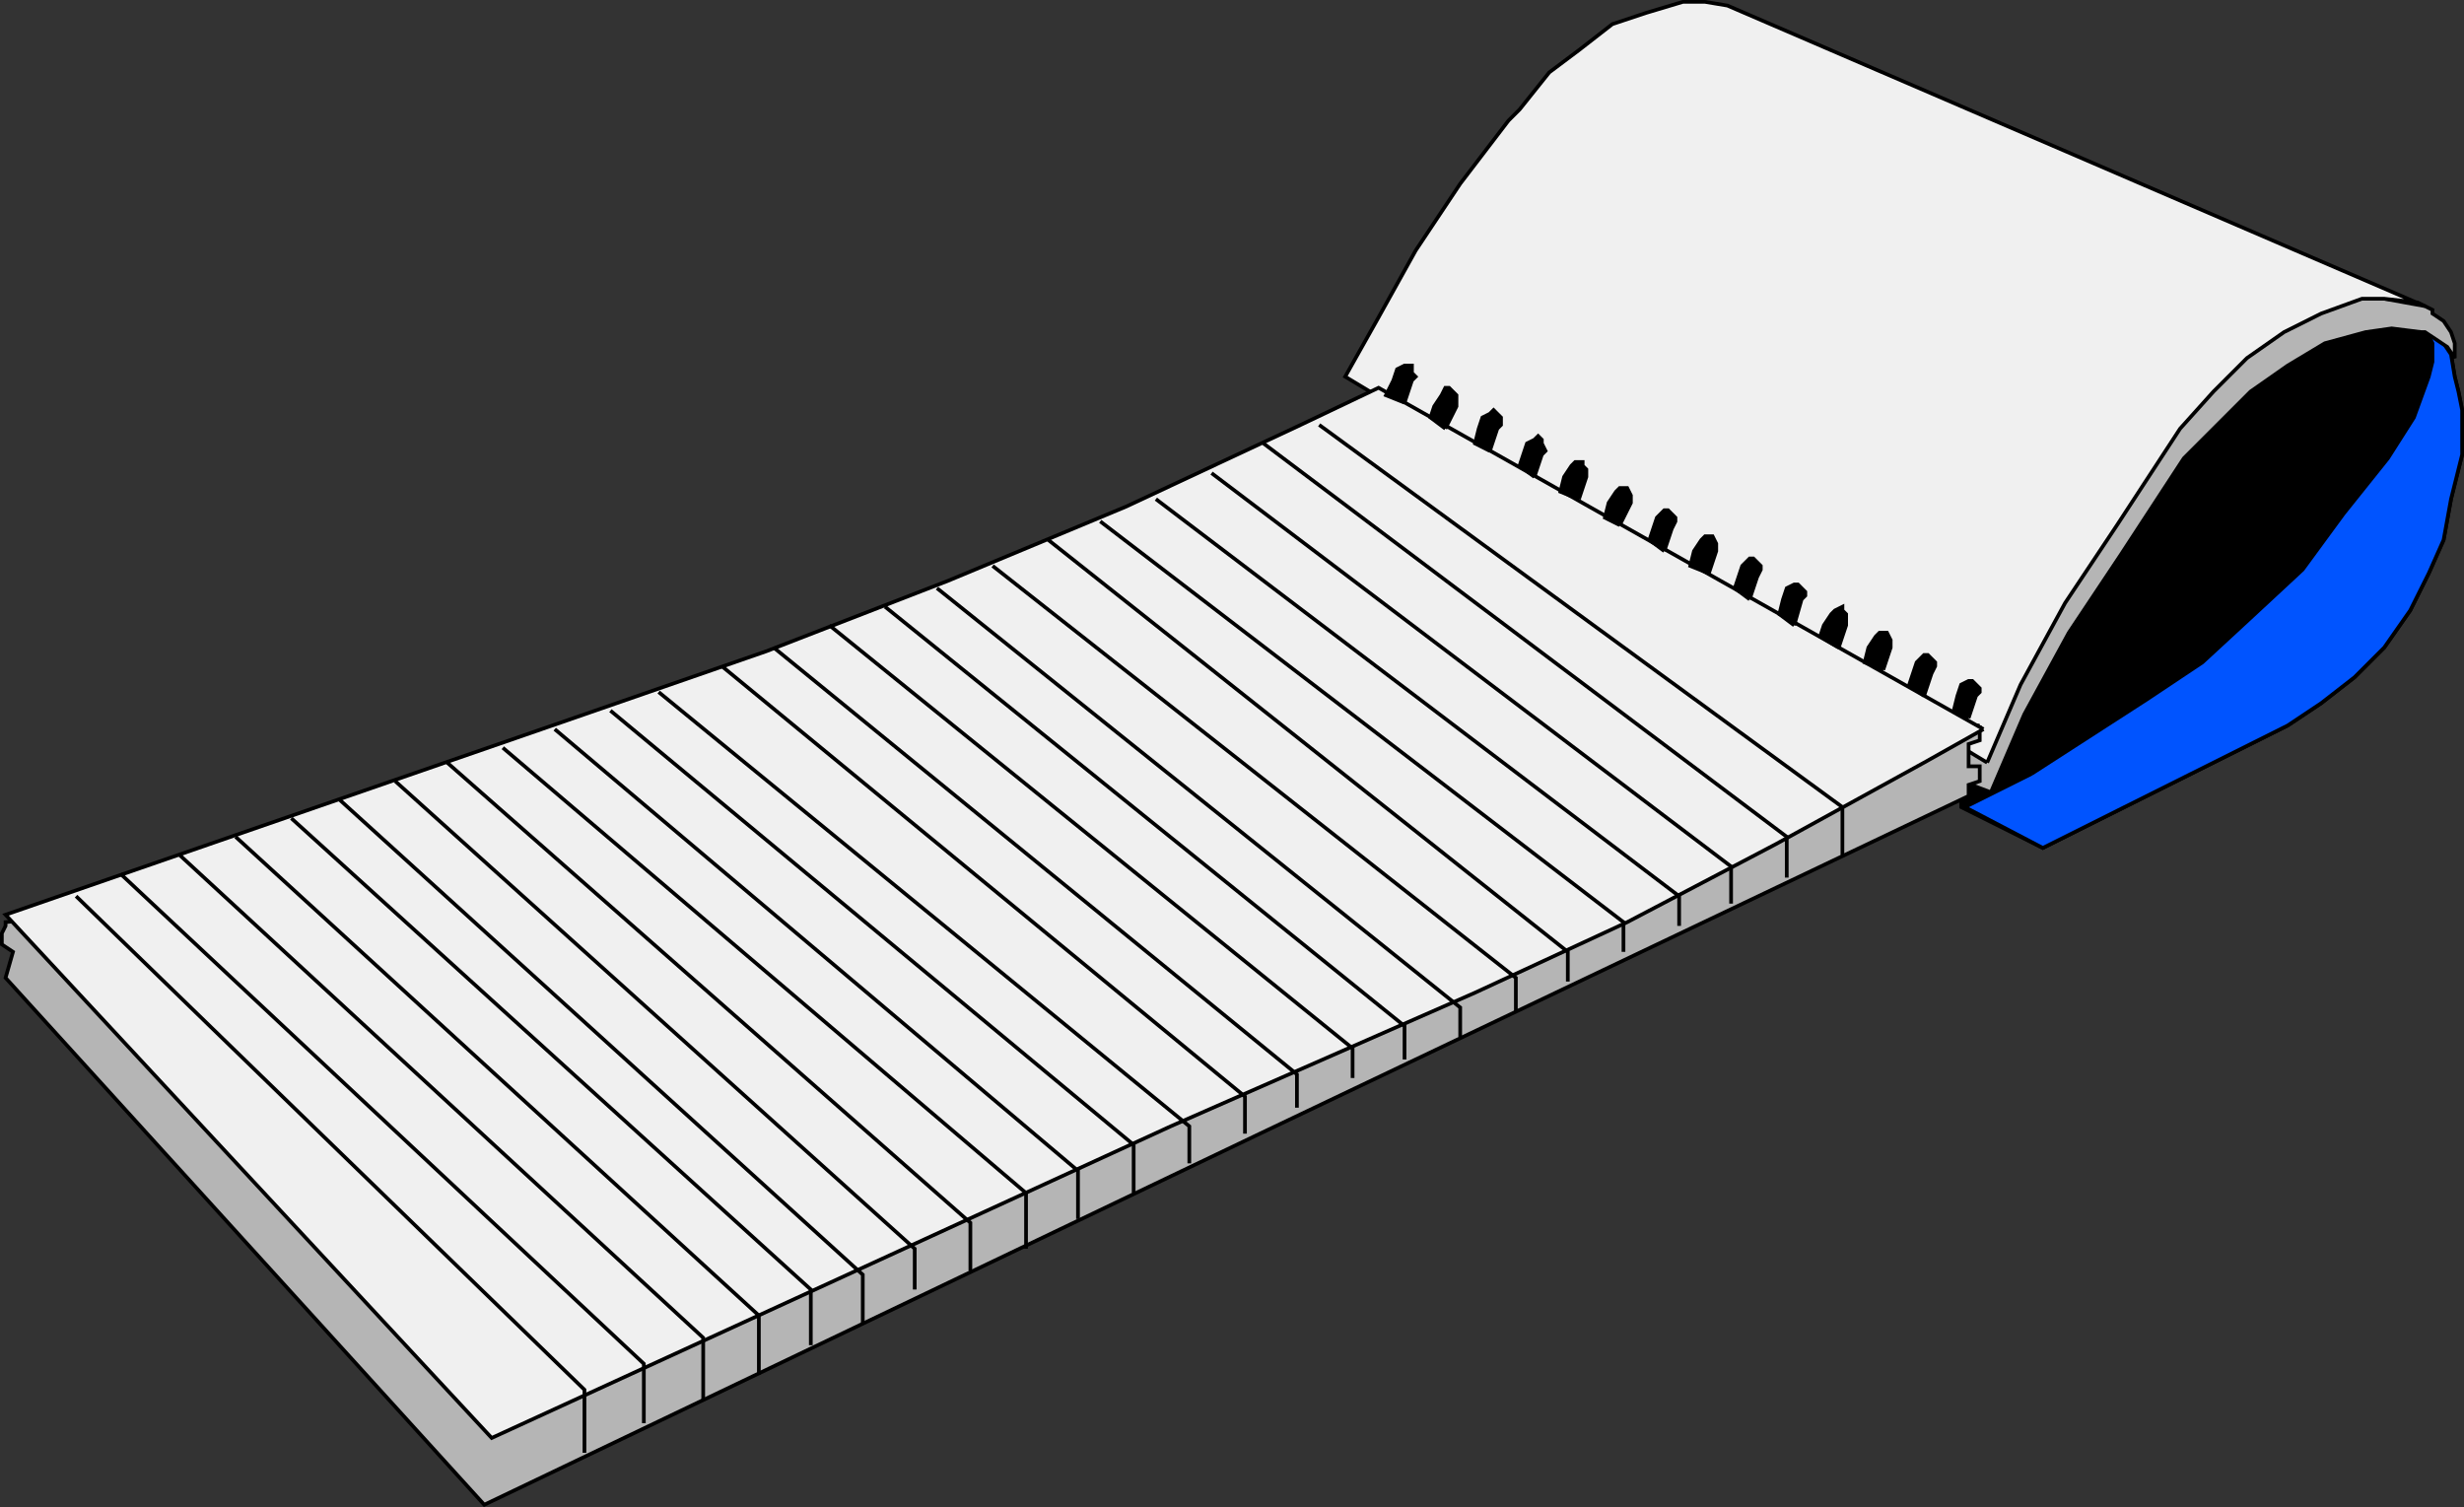
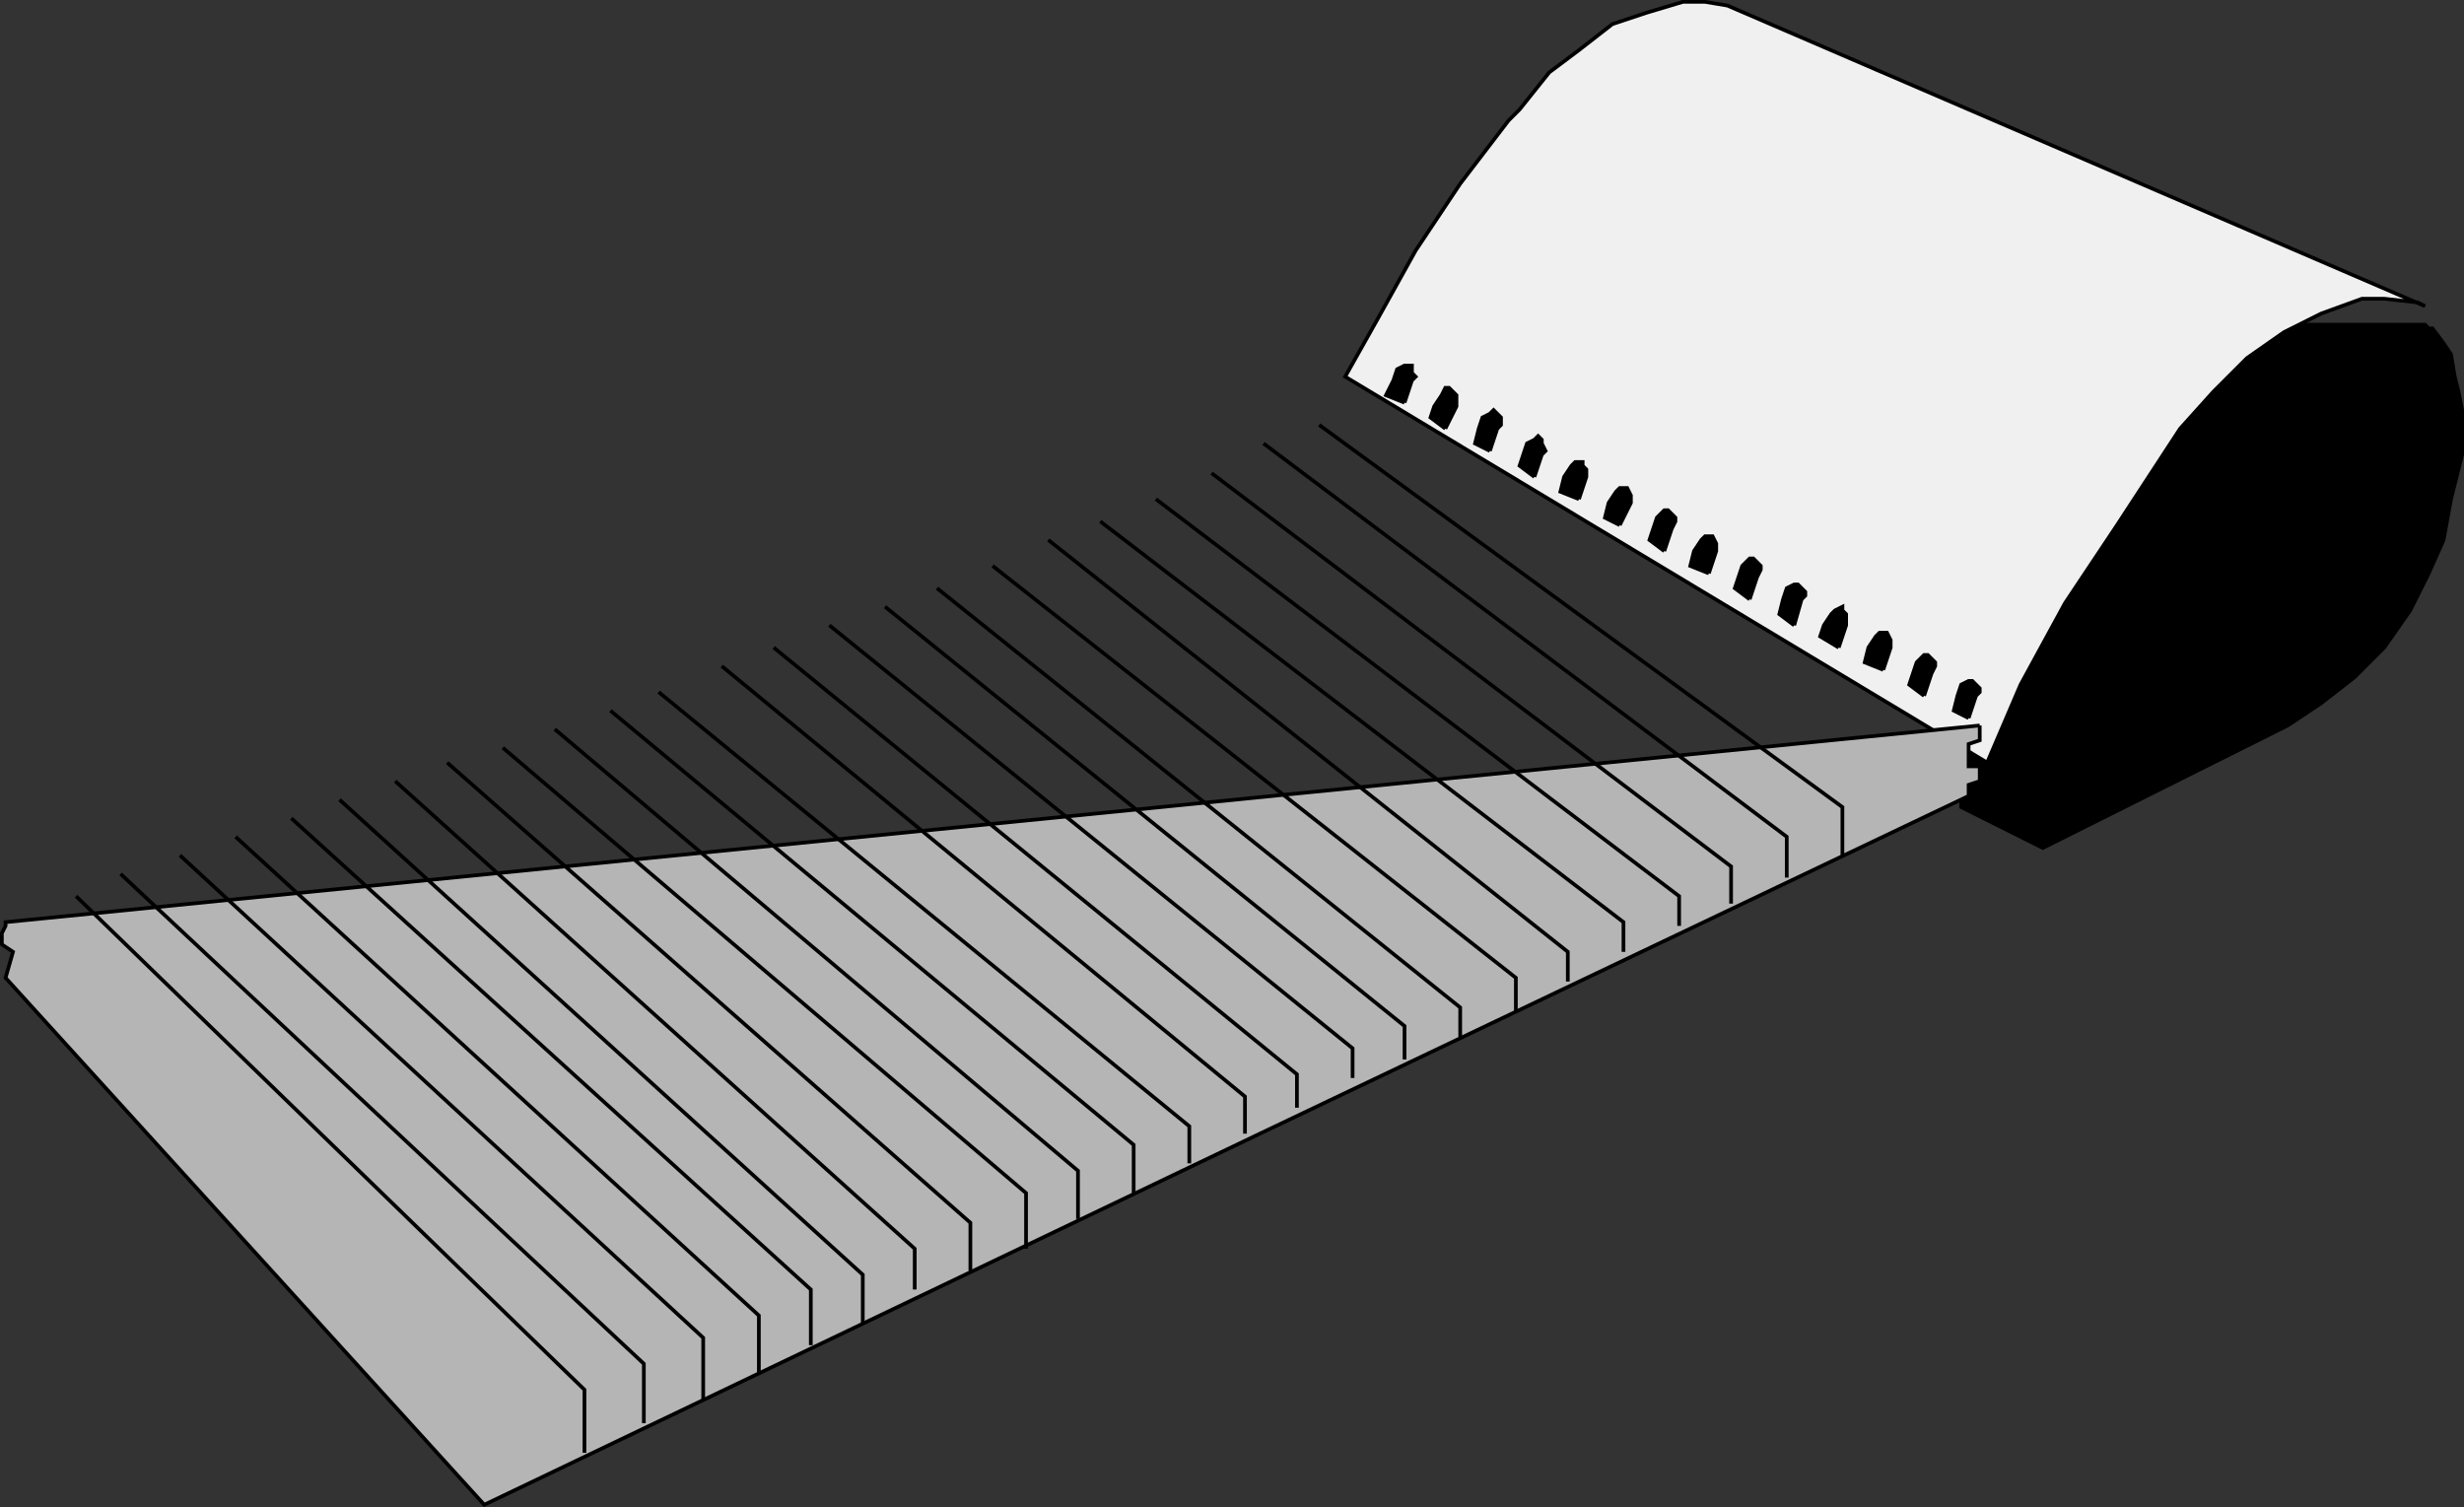
<svg xmlns="http://www.w3.org/2000/svg" width="664" height="406.112" version="1.2">
  <rect width="100%" height="100%" fill="#333333" stroke="none" />
  <g fill="none" fill-rule="evenodd" stroke="#000" stroke-miterlimit="2" font-family="'Sans Serif'" font-size="12.5" font-weight="400">
    <path fill="#000" d="m528.5 122.5 63-35h62l1 1h1l3 4 2 3 1 6 1 4 1 5v12l-3 12-2 11-4 9-5 10-7 10-8 8-9 7-9 6-66 33-22-11v-95" vector-effect="non-scaling-stroke" />
-     <path fill="#0054ff" d="m547.5 208.5 31-20 15-10 13-12 14-13 11-15 12-15 7-11 4-11 1-4v-5l-2-4h2l3 4 2 3 1 6 1 4 1 5v12l-3 12-2 11-4 9-5 10-7 10-8 8-9 7-9 6-66 33-21-11 18-9" vector-effect="non-scaling-stroke" />
-     <path fill="#b5b5b5" d="m615.5 80.5-87 41v89l8 3 9-21 12-22 14-21 17-26 9-9 9-9 10-7 10-6 11-3 7-1 8 1h1l6 4 2 3v-4l-1-3-2-3-3-2v-1l-2-1-11-2h-27" vector-effect="non-scaling-stroke" />
    <path fill="#f0f0f0" d="m535.5 205.5 9-21 12-22 14-21 17-26 9-10 9-9 10-7 10-5 11-4h6l9 1 2 1-188-81-6-1h-6l-10 3-9 3-9 7-8 6-8 10-3 3-13 17-12 18-10 18-9 16 173 104" vector-effect="non-scaling-stroke" />
    <path fill="#b5b5b5" d="M533.5 195.5v4l-3 1v6h3v4l-3 1v3l-191 91-209 100-129-142 2-7-3-2v-3l1-2v-1l532-53" vector-effect="non-scaling-stroke" />
-     <path fill="#f0f0f0" d="m534.5 196.5-16 9-40 22-40 21-41 19-41 18-41 18-183 84-131-141 156-54 49-17 49-19 48-20 47-22 21-10 163 92" vector-effect="non-scaling-stroke" />
    <path d="m20.5 241.5 137 133v17m16-8v-16l-141-132m157 142v-17l-141-130m156 140v-16l-141-129m155 137v-15l-140-127m154 136v-13l-141-128m155 132v-11l-140-126m155 132v-13l-141-124m156 131v-15l-141-120m155 127v-13l-141-119m156 125v-13l-141-117m156 122v-10l-143-117m158 119v-10l-141-116m155 119v-9l-141-115m156 116v-8l-141-114m155 117v-9l-140-113m155 116v-8l-141-113m156 114v-9l-141-111m155 112v-8l-140-111m155 111v-8l-141-108m156 109v-8l-141-107m155 109v-10l-140-106m155 109v-11l-141-106m156 111v-13l-141-103" vector-effect="non-scaling-stroke" />
    <path fill="#000" d="m530.5 193.5 2-6 1-1v-1l-1-1-1-1h-1l-2 1-1 3-1 4 4 2m-12-6 2-6 1-2v-1l-1-1-1-1h-1l-2 2-1 3-1 3 4 3m-11-7 2-6v-2l-1-2h-2l-1 1-2 3-1 4 5 2m-12-6 2-6v-3l-1-1v-1l-2 1-1 1-2 3-1 3 5 3m-12-6 2-7 1-1v-1l-1-1-1-1h-1l-2 1-1 3-1 4 4 3m-12-7 2-6 1-2v-1l-1-1-1-1h-1l-2 2-1 3-1 3 4 3m-11-7 2-6v-2l-1-2h-2l-1 1-2 3-1 4 5 2m-12-6 2-6 1-2v-1l-1-1-1-1h-1l-2 2-1 3-1 3 4 3m-12-7 3-6v-2l-1-2h-2l-1 1-2 3-1 4 4 2m-11-7 2-6v-2l-1-1v-1h-2l-1 1-2 3-1 4 5 2m-12-6 2-6 1-1-1-2v-1l-1-1-1 1-2 1-1 3-1 3 4 3m-12-7 2-6 1-1v-2l-1-1-1-1-1 1-2 1-1 3-1 4 4 2m-12-6 3-6v-3l-1-1-1-1h-1l-1 2-2 3-1 3 4 3m-11-7 2-6 1-1-1-1v-2h-2l-2 1-1 3-2 4 5 2" vector-effect="non-scaling-stroke" />
  </g>
</svg>